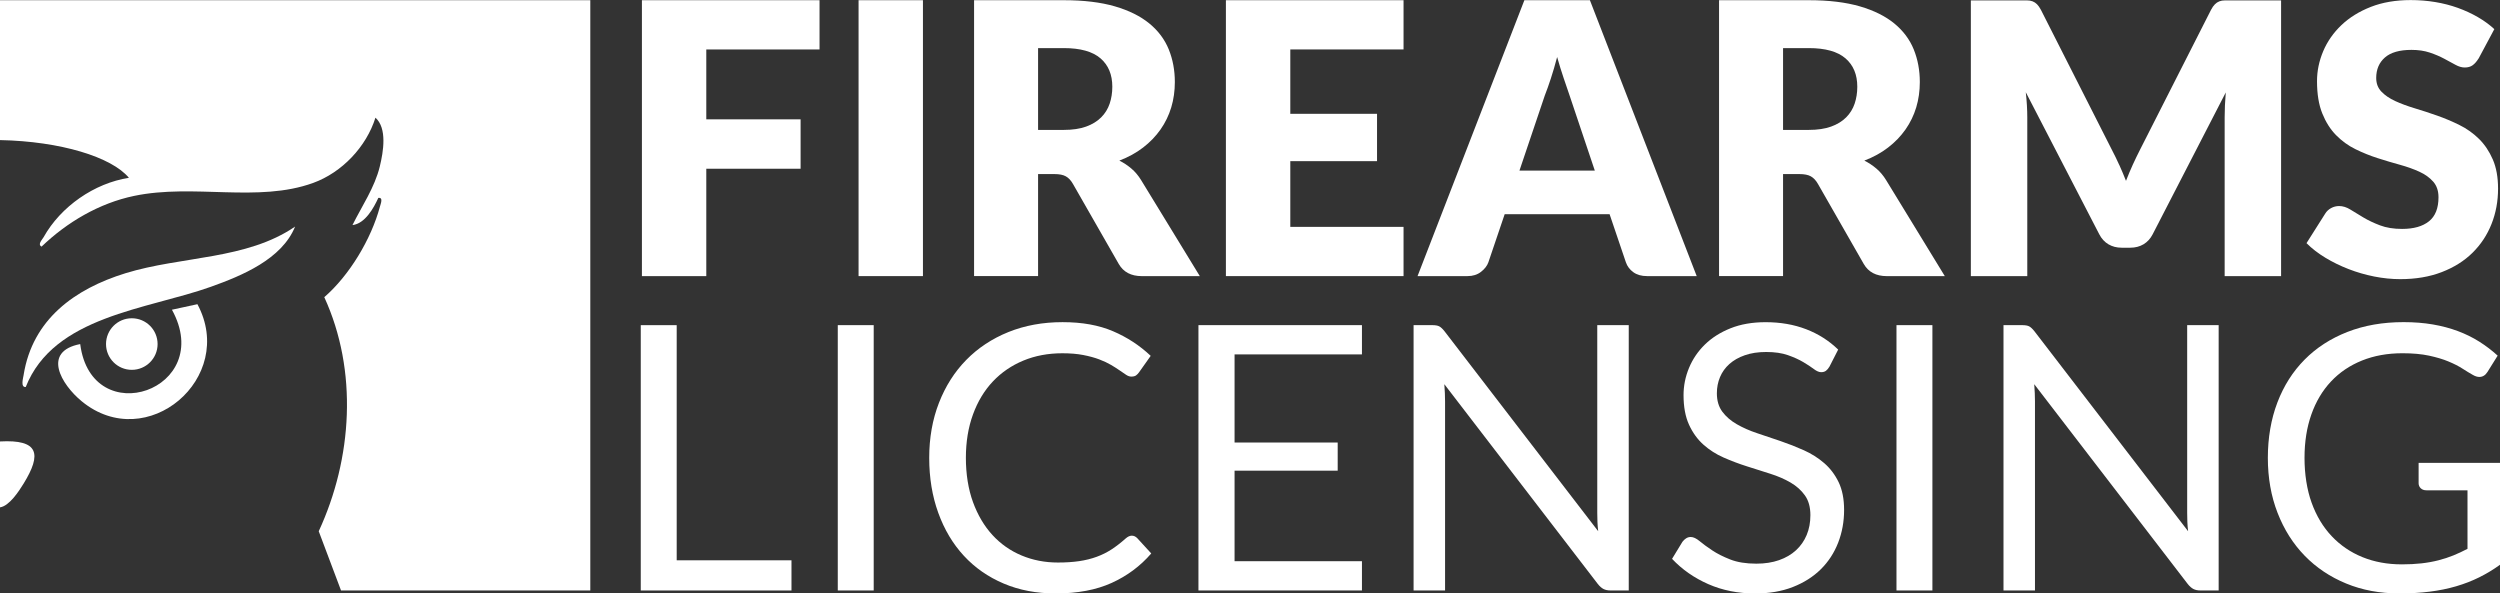
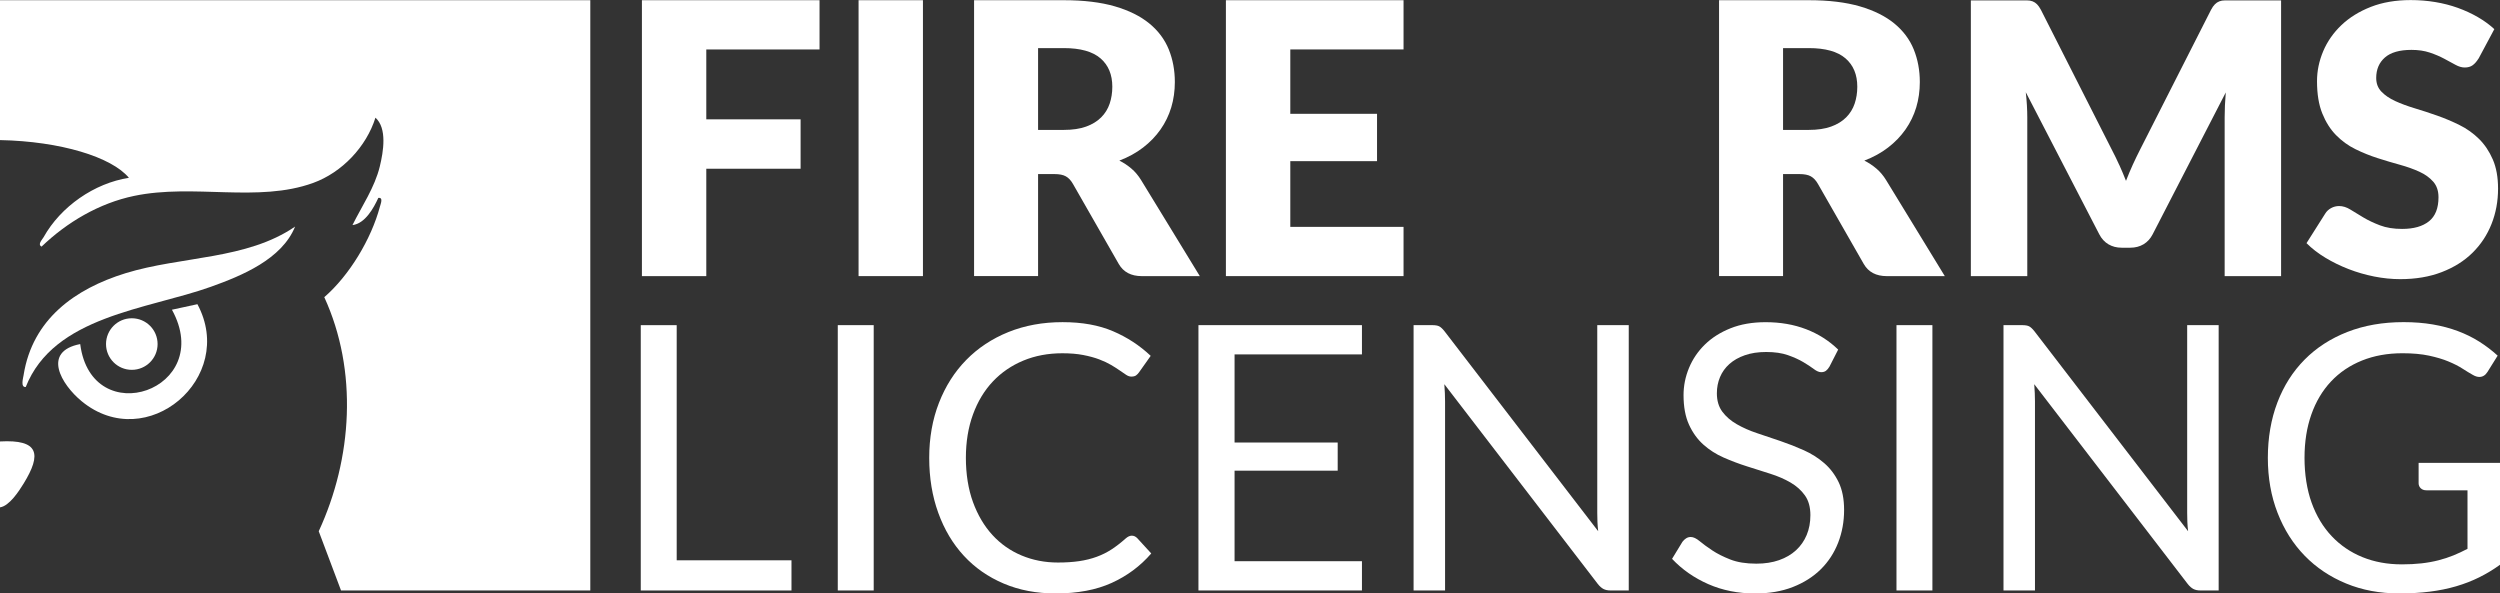
<svg xmlns="http://www.w3.org/2000/svg" id="Layer_1" version="1.1" viewBox="0 0 1080 256.36">
  <rect x="0" y="0" width="1080" height="256.36" fill="#333333" stroke="none" />
  <defs>
    <style>
      .st0 {
        fill: #fff;
      }

      .st1 {
        fill: none;
      }

      .st2 {
        fill: red;
      }
    </style>
  </defs>
  <g>
    <polygon class="st2" points="568.9 -184.55 568.9 -186.05 567.4 -184.55 568.9 -184.55" />
    <path class="st0" d="M362.9-390.55v52h17.5c2.69,0,15.48,4.01,18.76,5.24l8.73,4.75c-12.09,1.86-23.83,10.04-29.79,20.72-.49.88-2.2,2.52-.71,3.29,8.9-8.54,20.11-15.16,32.3-17.7,20.83-4.34,43.23,2.45,62.48-4.52,10.05-3.64,18.58-12.62,21.74-22.77,4.13,3.69,2.79,11.81,1.52,17.03-1.77,7.31-6.23,13.81-9.54,20.46,4.36-.5,7.36-5.84,9.02-9.48,1.83-.25.82,2.07.56,3.05-3,11.26-10.65,24.01-19.41,31.58,11.79,25.71,9.81,56.33-1.94,81.69l7.78,20.66h85.5l1.5-1.5v-204.5h-206Z" />
    <path class="st0" d="M371.15-259.79c-.17,1.07-1.17,4.39.73,4.23,9.8-24.82,42.4-27.04,64.55-34.96,10.88-3.89,24.85-9.64,29.45-21.04-16.91,11.63-39.69,10.26-59.21,16.28-17.69,5.46-32.43,16.08-35.53,35.48Z" />
    <path class="st0" d="M422.9-282.54c15.41,28.01-28.06,42.83-32.01,11.99-13.4,2.59-6.67,14.04.53,19.97,22.68,18.65,54.19-8.18,40.37-33.89l-8.9,1.93Z" />
    <path class="st0" d="M371.12-221.82c6.39-10.37,5.37-15.48-8.23-14.73v23c3.23-.46,6.55-5.56,8.23-8.27Z" />
    <circle class="st0" cx="408.9" cy="-270.55" r="9" />
    <g>
      <circle class="st1" cx="408.9" cy="-270.55" r="9" />
      <path class="st1" d="M422.9-282.54c15.41,28.01-28.06,42.83-32.01,11.99-13.4,2.59-6.67,14.04.53,19.97,22.68,18.65,54.19-8.18,40.37-33.89l-8.9,1.93Z" />
      <path class="st1" d="M371.15-259.79c-.17,1.07-1.17,4.39.73,4.23,9.8-24.82,42.4-27.04,64.55-34.96,10.88-3.89,24.85-9.64,29.45-21.04-16.91,11.63-39.69,10.26-59.21,16.28-17.69,5.46-32.43,16.08-35.53,35.48Z" />
      <path class="st2" d="M494.91-321.54c-1.66,3.64-4.66,8.98-9.02,9.48,3.31-6.65,7.77-13.14,9.54-20.46,1.27-5.22,2.61-13.34-1.52-17.03-3.16,10.15-11.68,19.13-21.74,22.77-19.25,6.98-41.65.18-62.48,4.52-12.19,2.54-23.4,9.16-32.3,17.7-1.48-.77.22-2.41.71-3.29,5.96-10.68,17.7-18.85,29.79-20.72h-.02c-6.02-7.25-23.82-12.75-44.97-13.17v35.54h0v69.64c13.59-.75,14.62,4.36,8.23,14.73-1.67,2.71-4.99,7.82-8.23,8.27v29h119l-7.78-20.66c11.75-25.37,13.73-55.98,1.94-81.69,8.76-7.57,16.41-20.32,19.41-31.58.26-.98,1.27-3.3-.56-3.05ZM391.42-250.58c-7.2-5.92-13.93-17.38-.53-19.97,3.95,30.84,47.41,16.01,32.01-11.99l8.9-1.93c13.82,25.71-17.69,52.54-40.37,33.89ZM399.9-270.55c0-4.97,4.03-9,9-9s9,4.03,9,9-4.03,9-9,9-9-4.03-9-9ZM436.43-290.51c-22.15,7.91-54.75,10.14-64.55,34.96-1.9.16-.9-3.16-.73-4.23,3.1-19.4,17.84-30.02,35.53-35.48,19.52-6.02,42.29-4.65,59.21-16.28-4.6,11.39-18.57,17.15-29.45,21.04Z" />
    </g>
  </g>
  <g>
    <g>
      <path class="st0" d="M354.04.09v21.27h-48.92v30.19h40.74v21.35h-40.74v46.38h-27.81V.09h76.74Z" />
      <path class="st0" d="M398.71,119.28h-27.81V.09h27.81v119.19Z" />
      <path class="st0" d="M448.45,75.18v44.09h-27.65V.09h38.78c8.62,0,15.97.89,22.05,2.66s11.04,4.24,14.89,7.4c3.85,3.16,6.64,6.9,8.39,11.21,1.74,4.31,2.62,9,2.62,14.07,0,3.87-.52,7.53-1.55,10.96-1.04,3.44-2.58,6.61-4.62,9.53-2.05,2.92-4.55,5.52-7.53,7.81-2.97,2.29-6.4,4.17-10.27,5.65,1.85.93,3.59,2.07,5.19,3.44,1.61,1.36,3.01,3.03,4.21,4.99l25.36,41.48h-25.03c-4.64,0-7.96-1.74-9.98-5.24l-19.8-34.6c-.87-1.53-1.9-2.62-3.07-3.27-1.17-.66-2.82-.98-4.95-.98h-7.04ZM448.45,56.12h11.13c3.76,0,6.97-.48,9.61-1.43,2.64-.95,4.81-2.28,6.5-3.97s2.92-3.67,3.68-5.93c.76-2.26,1.15-4.7,1.15-7.32,0-5.24-1.7-9.33-5.11-12.27-3.41-2.94-8.69-4.42-15.83-4.42h-11.13v35.34Z" />
      <path class="st0" d="M606.33.09v21.27h-48.92v27.81h37.47v20.45h-37.47v28.39h48.92v21.27h-76.74V.09h76.74Z" />
-       <path class="st0" d="M732.97,119.28h-21.43c-2.4,0-4.38-.56-5.93-1.68s-2.63-2.55-3.23-4.29l-7.04-20.78h-45.32l-7.04,20.78c-.54,1.53-1.61,2.9-3.19,4.13-1.58,1.23-3.52,1.84-5.81,1.84h-21.6L658.53.09h28.31l46.14,119.19ZM656.4,73.71h32.56l-10.96-32.64c-.71-2.07-1.54-4.51-2.5-7.32-.95-2.81-1.9-5.85-2.82-9.12-.87,3.33-1.77,6.41-2.7,9.24-.93,2.84-1.8,5.29-2.62,7.36l-10.96,32.48Z" />
      <path class="st0" d="M770.28,75.18v44.09h-27.65V.09h38.78c8.62,0,15.97.89,22.05,2.66,6.08,1.77,11.04,4.24,14.89,7.4,3.84,3.16,6.64,6.9,8.39,11.21,1.74,4.31,2.62,9,2.62,14.07,0,3.87-.52,7.53-1.55,10.96-1.04,3.44-2.58,6.61-4.62,9.53-2.05,2.92-4.55,5.52-7.53,7.81-2.97,2.29-6.39,4.17-10.27,5.65,1.85.93,3.59,2.07,5.2,3.44,1.61,1.36,3.01,3.03,4.21,4.99l25.36,41.48h-25.03c-4.64,0-7.96-1.74-9.98-5.24l-19.8-34.6c-.87-1.53-1.9-2.62-3.07-3.27-1.17-.66-2.82-.98-4.95-.98h-7.04ZM770.28,56.12h11.13c3.76,0,6.97-.48,9.61-1.43,2.64-.95,4.81-2.28,6.5-3.97,1.69-1.69,2.92-3.67,3.68-5.93.76-2.26,1.15-4.7,1.15-7.32,0-5.24-1.7-9.33-5.11-12.27-3.41-2.94-8.69-4.42-15.83-4.42h-11.13v35.34Z" />
      <path class="st0" d="M915.53,71.25c1.01,2.24,1.98,4.53,2.9,6.88.93-2.4,1.91-4.74,2.94-7,1.04-2.26,2.1-4.46,3.19-6.59l30.6-60.28c.54-1.04,1.1-1.84,1.68-2.41.57-.57,1.21-1,1.92-1.27s1.51-.41,2.41-.41h24.26v119.11h-24.38V50.73c0-3.33.16-6.93.49-10.8l-31.58,61.27c-.98,1.91-2.3,3.35-3.97,4.34-1.66.98-3.56,1.47-5.69,1.47h-3.76c-2.13,0-4.02-.49-5.69-1.47-1.66-.98-2.99-2.43-3.97-4.34l-31.74-61.36c.22,1.91.38,3.8.49,5.69.11,1.88.16,3.61.16,5.2v68.55h-24.38V.17h24.26c.9,0,1.7.14,2.41.41.71.27,1.35.7,1.92,1.27s1.13,1.38,1.68,2.41l30.68,60.52c1.09,2.08,2.14,4.23,3.15,6.47Z" />
      <path class="st0" d="M1070.73,25.28c-.81,1.3-1.66,2.27-2.55,2.91-.89.65-2.04.97-3.44.97-1.24,0-2.58-.39-4.01-1.18-1.43-.78-3.05-1.66-4.86-2.63-1.81-.97-3.87-1.85-6.19-2.63-2.32-.78-4.97-1.17-7.93-1.17-5.13,0-8.95,1.09-11.46,3.28-2.51,2.19-3.77,5.14-3.77,8.87,0,2.38.76,4.35,2.27,5.91,1.51,1.57,3.49,2.92,5.95,4.05,2.46,1.13,5.26,2.17,8.42,3.12s6.38,2,9.68,3.16c3.29,1.16,6.52,2.52,9.68,4.09,3.16,1.57,5.96,3.56,8.42,5.99,2.46,2.43,4.44,5.39,5.95,8.87,1.51,3.48,2.27,7.68,2.27,12.59,0,5.45-.94,10.55-2.83,15.3-1.89,4.75-4.63,8.89-8.22,12.43-3.59,3.54-8.02,6.31-13.28,8.34s-11.24,3.04-17.94,3.04c-3.67,0-7.41-.38-11.21-1.13-3.81-.76-7.49-1.82-11.05-3.2-3.56-1.38-6.91-3.01-10.04-4.9-3.13-1.89-5.86-3.99-8.18-6.32l8.1-12.79c.59-.97,1.43-1.75,2.51-2.35,1.08-.59,2.24-.89,3.48-.89,1.62,0,3.25.51,4.9,1.54,1.65,1.03,3.51,2.16,5.59,3.4s4.47,2.38,7.17,3.4c2.7,1.03,5.88,1.54,9.56,1.54,4.97,0,8.83-1.09,11.58-3.28,2.75-2.19,4.13-5.65,4.13-10.4,0-2.75-.76-4.99-2.27-6.72-1.51-1.73-3.5-3.16-5.95-4.29-2.46-1.13-5.25-2.13-8.38-3-3.13-.86-6.35-1.82-9.64-2.87-3.29-1.05-6.51-2.35-9.64-3.89-3.13-1.54-5.92-3.56-8.38-6.07-2.46-2.51-4.44-5.64-5.95-9.39-1.51-3.75-2.27-8.38-2.27-13.89,0-4.43.89-8.74,2.67-12.96,1.78-4.21,4.4-7.96,7.85-11.26,3.45-3.29,7.69-5.92,12.71-7.89,5.02-1.97,10.77-2.95,17.25-2.95,3.62,0,7.14.28,10.57.85,3.43.57,6.68,1.4,9.76,2.51,3.08,1.11,5.95,2.43,8.62,3.97,2.67,1.54,5.06,3.28,7.17,5.22l-6.8,12.71Z" />
      <path class="st0" d="M292.33,242.05h49.59v13.04h-65.11v-114.62h15.52v101.58Z" />
      <path class="st0" d="M377.44,255.08h-15.52v-114.62h15.52v114.62Z" />
      <path class="st0" d="M488.94,231.41c.85,0,1.63.35,2.32,1.04l6.08,6.64c-4.69,5.44-10.39,9.68-17.08,12.72-6.69,3.04-14.76,4.56-24.2,4.56-8.27,0-15.76-1.42-22.48-4.28-6.72-2.85-12.45-6.85-17.2-12-4.75-5.14-8.43-11.32-11.04-18.52-2.61-7.2-3.92-15.12-3.92-23.76s1.4-16.56,4.2-23.76c2.8-7.2,6.73-13.39,11.8-18.56,5.07-5.17,11.13-9.18,18.2-12.04,7.07-2.85,14.86-4.28,23.4-4.28s15.69,1.31,21.8,3.92c6.11,2.61,11.53,6.16,16.28,10.64l-5.04,7.12c-.37.53-.8.97-1.28,1.32-.48.35-1.17.52-2.08.52-.69,0-1.43-.25-2.2-.76-.77-.51-1.69-1.13-2.76-1.88-1.07-.75-2.32-1.55-3.76-2.4-1.44-.85-3.15-1.65-5.12-2.4-1.97-.75-4.27-1.37-6.88-1.88-2.61-.51-5.63-.76-9.04-.76-6.13,0-11.75,1.05-16.84,3.16-5.09,2.11-9.48,5.11-13.16,9-3.68,3.89-6.55,8.64-8.6,14.24-2.05,5.6-3.08,11.87-3.08,18.8s1.03,13.52,3.08,19.12c2.05,5.6,4.85,10.33,8.4,14.2,3.55,3.87,7.74,6.81,12.6,8.84,4.85,2.03,10.08,3.04,15.68,3.04,3.41,0,6.48-.2,9.2-.6,2.72-.4,5.24-1.03,7.56-1.88,2.32-.85,4.48-1.93,6.48-3.24,2-1.31,4.01-2.87,6.04-4.68.91-.8,1.79-1.2,2.64-1.2Z" />
      <path class="st0" d="M588.36,140.46v12.64h-55.03v38.07h44.55v12.16h-44.55v39.11h55.03v12.64h-70.63v-114.62h70.63Z" />
      <path class="st0" d="M621.75,140.98c.67.35,1.43,1.05,2.28,2.12l66.39,86.39c-.16-1.39-.27-2.73-.32-4.04-.05-1.31-.08-2.57-.08-3.8v-81.19h13.6v114.62h-7.84c-1.23,0-2.25-.21-3.08-.64s-1.64-1.15-2.44-2.16l-66.31-86.31c.11,1.33.19,2.64.24,3.92.05,1.28.08,2.45.08,3.52v81.67h-13.6v-114.62h8c1.39,0,2.41.17,3.08.52Z" />
      <path class="st0" d="M790.33,158.38c-.48.8-.99,1.4-1.52,1.8-.53.4-1.23.6-2.08.6-.91,0-1.96-.45-3.16-1.36-1.2-.91-2.72-1.91-4.56-3-1.84-1.09-4.05-2.09-6.64-3-2.59-.91-5.72-1.36-9.4-1.36-3.47,0-6.53.47-9.2,1.4s-4.89,2.2-6.68,3.8c-1.79,1.6-3.13,3.48-4.04,5.64-.91,2.16-1.36,4.49-1.36,7,0,3.2.79,5.85,2.36,7.96s3.65,3.91,6.24,5.4c2.59,1.49,5.52,2.79,8.8,3.88,3.28,1.09,6.64,2.23,10.08,3.4,3.44,1.17,6.8,2.49,10.08,3.96,3.28,1.47,6.21,3.32,8.8,5.56,2.59,2.24,4.67,4.99,6.24,8.24,1.57,3.25,2.36,7.25,2.36,12,0,5.01-.85,9.72-2.56,14.12-1.71,4.4-4.2,8.23-7.48,11.48-3.28,3.25-7.31,5.81-12.08,7.68-4.77,1.87-10.2,2.8-16.28,2.8-7.41,0-14.17-1.35-20.28-4.04-6.11-2.69-11.32-6.33-15.64-10.92l4.48-7.36c.43-.59.95-1.08,1.56-1.48.61-.4,1.29-.6,2.04-.6,1.12,0,2.4.6,3.84,1.8,1.44,1.2,3.24,2.52,5.4,3.96,2.16,1.44,4.77,2.76,7.84,3.96,3.07,1.2,6.81,1.8,11.24,1.8,3.68,0,6.96-.51,9.84-1.52,2.88-1.01,5.32-2.44,7.32-4.28,2-1.84,3.53-4.04,4.6-6.6,1.07-2.56,1.6-5.41,1.6-8.56,0-3.47-.79-6.31-2.36-8.52-1.57-2.21-3.64-4.06-6.2-5.56-2.56-1.49-5.48-2.76-8.76-3.8-3.28-1.04-6.64-2.11-10.08-3.2-3.44-1.09-6.8-2.36-10.08-3.8-3.28-1.44-6.2-3.31-8.76-5.6-2.56-2.29-4.63-5.16-6.2-8.6-1.57-3.44-2.36-7.69-2.36-12.76,0-4.05.79-7.97,2.36-11.76,1.57-3.79,3.85-7.15,6.84-10.08,2.99-2.93,6.68-5.28,11.08-7.04,4.4-1.76,9.45-2.64,15.16-2.64,6.4,0,12.24,1.01,17.52,3.04,5.28,2.03,9.89,4.96,13.84,8.8l-3.76,7.36Z" />
      <path class="st0" d="M834.8,255.08h-15.52v-114.62h15.52v114.62Z" />
      <path class="st0" d="M876.59,140.98c.67.35,1.43,1.05,2.28,2.12l66.39,86.39c-.16-1.39-.27-2.73-.32-4.04-.05-1.31-.08-2.57-.08-3.8v-81.19h13.6v114.62h-7.84c-1.23,0-2.25-.21-3.08-.64s-1.64-1.15-2.44-2.16l-66.31-86.31c.11,1.33.19,2.64.24,3.92.05,1.28.08,2.45.08,3.52v81.67h-13.6v-114.62h8c1.39,0,2.41.17,3.08.52Z" />
      <path class="st0" d="M1037.56,243.81c3.09,0,5.93-.15,8.52-.44,2.59-.29,5.03-.73,7.32-1.32,2.29-.59,4.45-1.29,6.48-2.12,2.03-.83,4.05-1.77,6.08-2.84v-25.28h-17.76c-1.01,0-1.83-.29-2.44-.88-.61-.59-.92-1.31-.92-2.16v-8.8h35.19v43.99c-2.88,2.08-5.88,3.89-9,5.44-3.12,1.55-6.45,2.84-10,3.88-3.55,1.04-7.35,1.81-11.4,2.32-4.05.51-8.45.76-13.2.76-8.32,0-15.95-1.42-22.88-4.28-6.93-2.85-12.91-6.85-17.92-12-5.01-5.14-8.92-11.32-11.72-18.52-2.8-7.2-4.2-15.12-4.2-23.76s1.37-16.72,4.12-23.92c2.74-7.2,6.66-13.37,11.76-18.52,5.09-5.14,11.25-9.13,18.48-11.96,7.23-2.83,15.32-4.24,24.28-4.24,4.53,0,8.74.33,12.64,1,3.89.67,7.5,1.63,10.84,2.88,3.33,1.25,6.41,2.77,9.24,4.56,2.83,1.79,5.47,3.8,7.92,6.04l-4.4,7.04c-.91,1.44-2.08,2.16-3.52,2.16-.85,0-1.79-.29-2.8-.88-1.33-.75-2.83-1.65-4.48-2.72s-3.67-2.09-6.04-3.08c-2.37-.99-5.17-1.82-8.4-2.52-3.23-.69-7.05-1.04-11.48-1.04-6.45,0-12.29,1.05-17.52,3.16-5.23,2.11-9.68,5.12-13.36,9.04s-6.51,8.67-8.48,14.24c-1.97,5.57-2.96,11.82-2.96,18.76s1.02,13.72,3.08,19.4c2.05,5.68,4.94,10.49,8.68,14.44,3.73,3.95,8.16,6.96,13.28,9.04s10.77,3.12,16.96,3.12Z" />
    </g>
    <g>
      <path class="st0" d="M10.22,161.95c-.21,1.32-1.45,5.44.9,5.24,12.13-30.72,52.48-33.48,79.9-43.27,13.47-4.81,30.77-11.94,36.46-26.04-20.94,14.4-49.13,12.7-73.29,20.16-21.9,6.76-40.14,19.91-43.98,43.91Z" />
      <path class="st0" d="M74.27,133.79c19.07,34.67-34.73,53.02-39.62,14.85-16.58,3.21-8.26,17.39.66,24.72,28.07,23.08,67.08-10.12,49.97-41.95l-11.01,2.39Z" />
      <path class="st0" d="M0,190.71v28.47c4-.57,8.11-6.88,10.18-10.24,7.91-12.83,6.64-19.16-10.18-18.23Z" />
      <circle class="st0" cx="56.94" cy="148.63" r="11.14" />
      <path class="st0" d="M0,.08v60.44c26.18.52,48.22,7.32,55.67,16.28l.03.02c-14.97,2.31-29.49,12.43-36.87,25.65-.61,1.09-2.72,3.11-.88,4.07,11.02-10.57,24.89-18.76,39.99-21.91,25.78-5.38,53.51,3.04,77.34-5.6,12.45-4.51,22.99-15.63,26.91-28.19,5.11,4.57,3.45,14.62,1.88,21.08-2.2,9.05-7.71,17.09-11.81,25.32,5.4-.62,9.11-7.23,11.17-11.74,2.26-.31,1.01,2.56.69,3.78-3.71,13.94-13.19,29.72-24.03,39.1,14.6,31.82,12.14,69.73-2.4,101.12l9.63,25.58h107.69V.08H0Z" />
    </g>
  </g>
</svg>